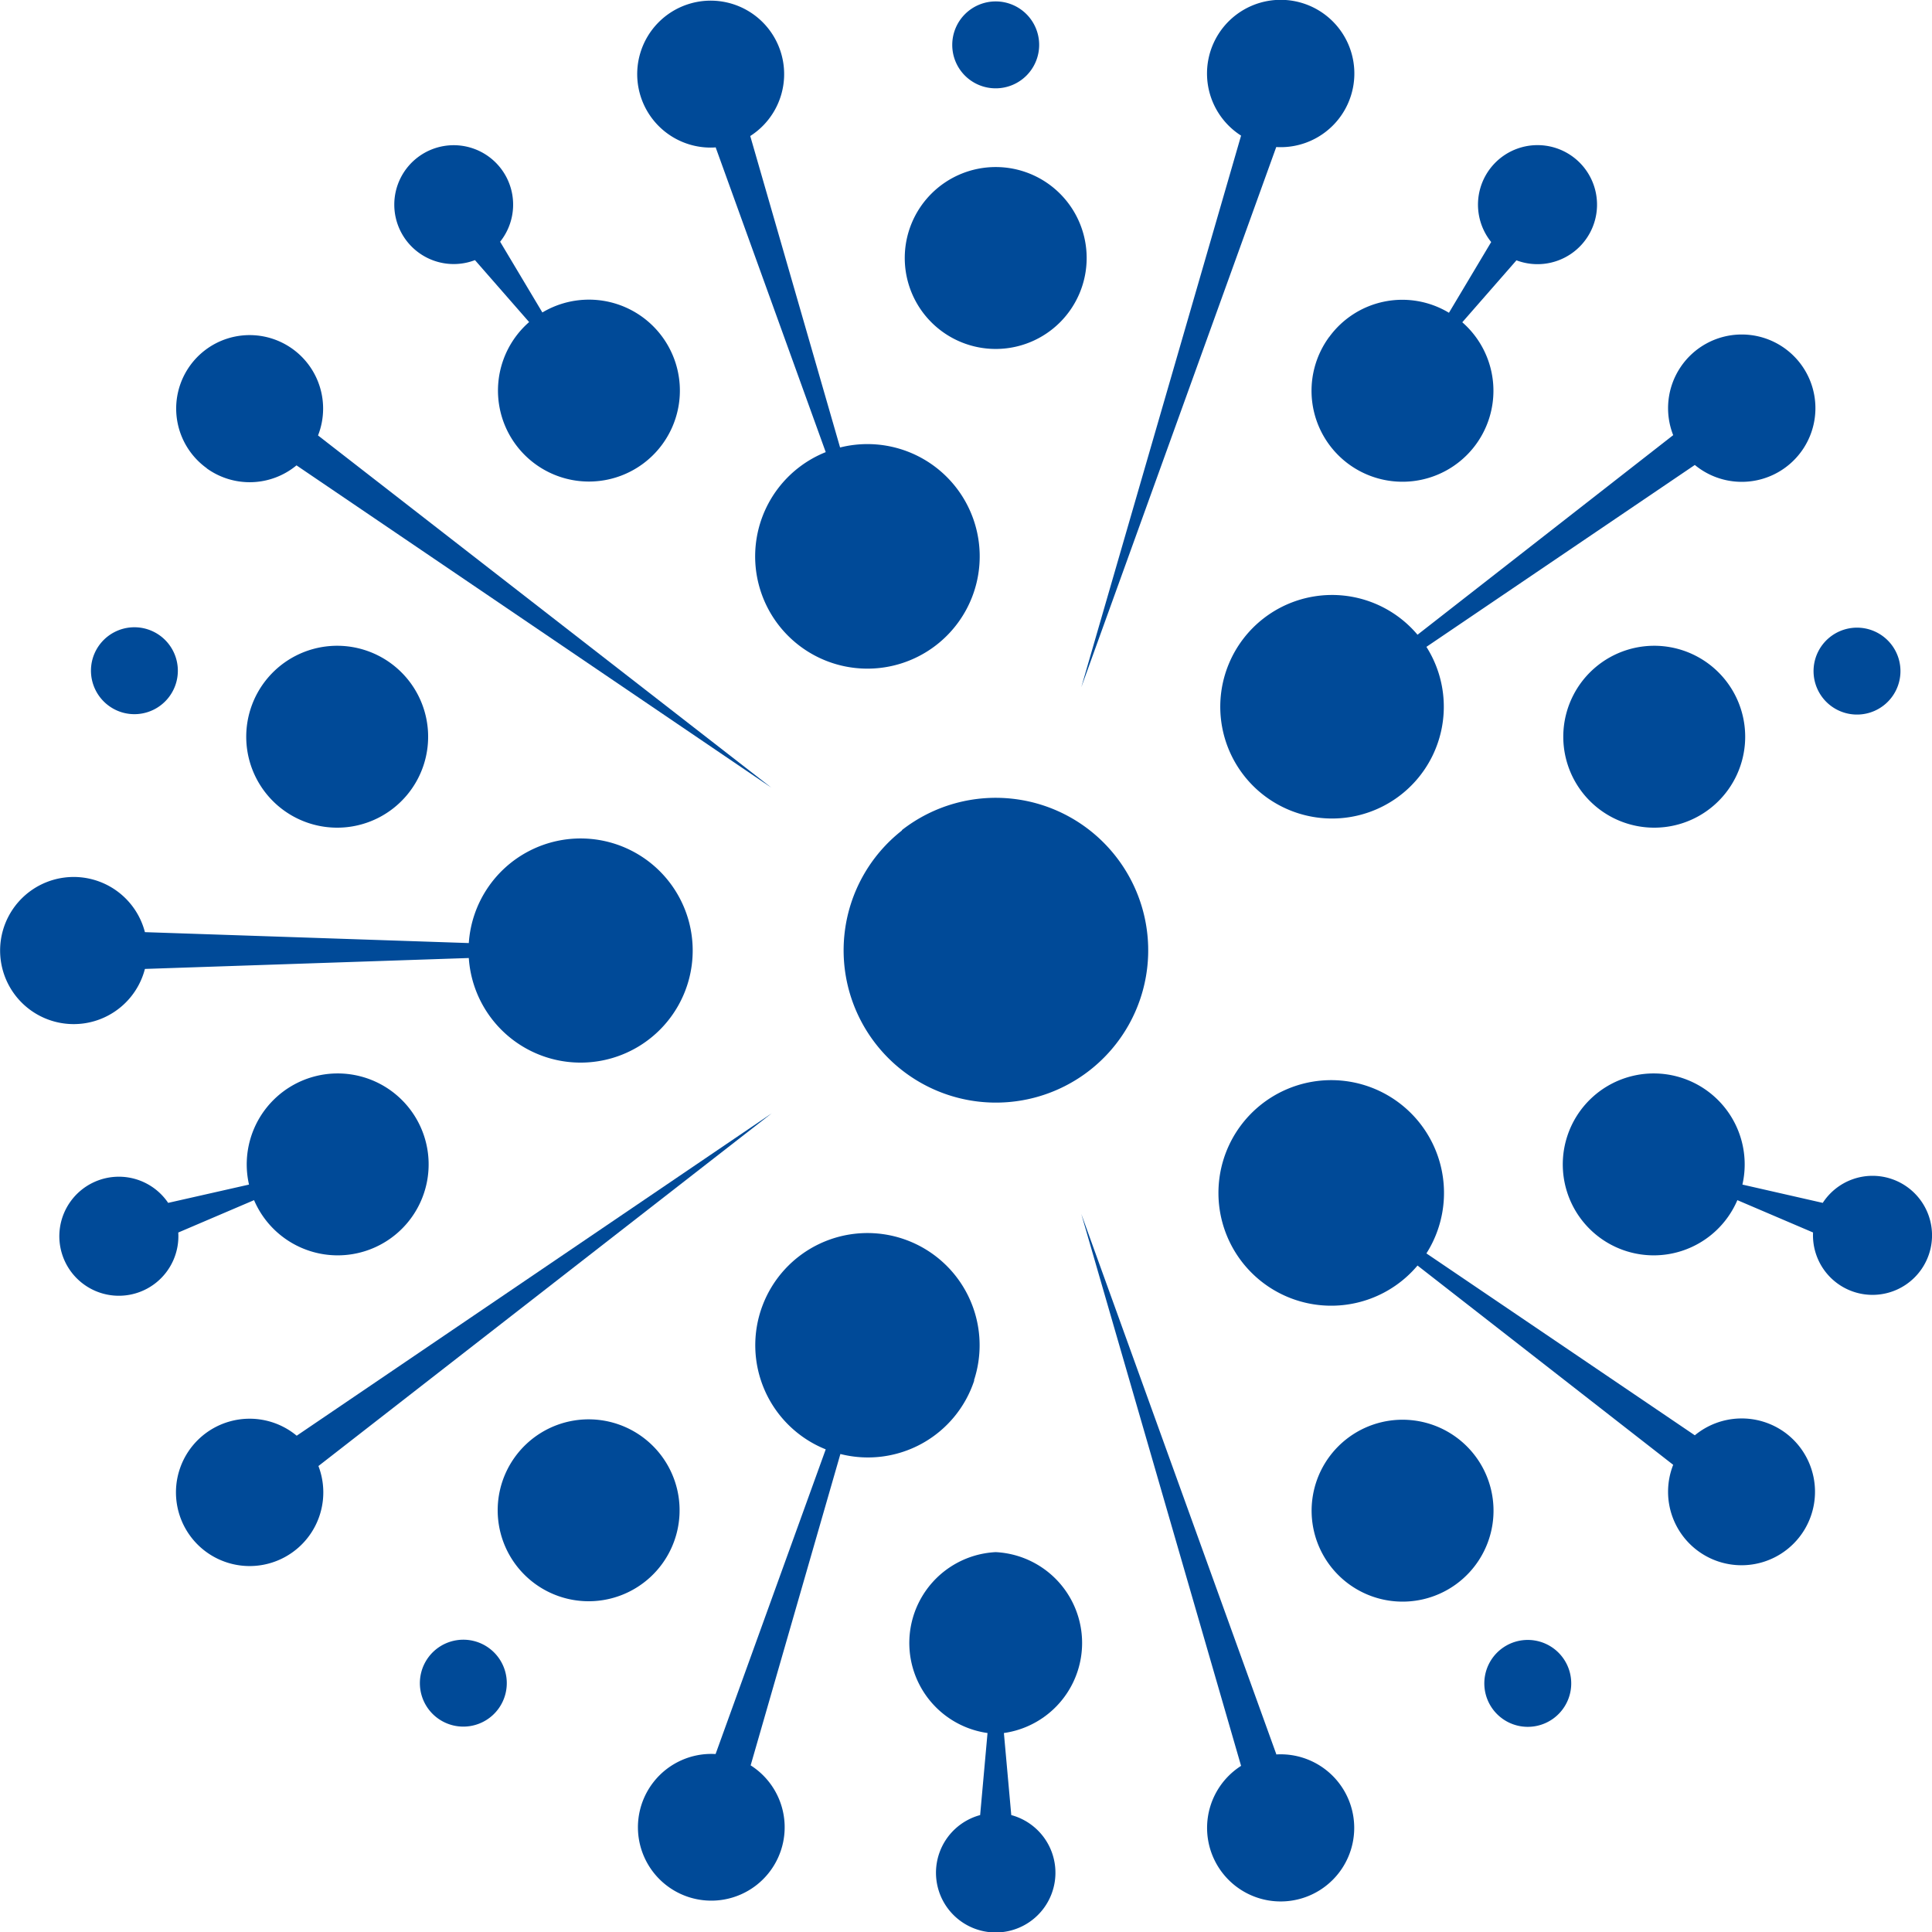
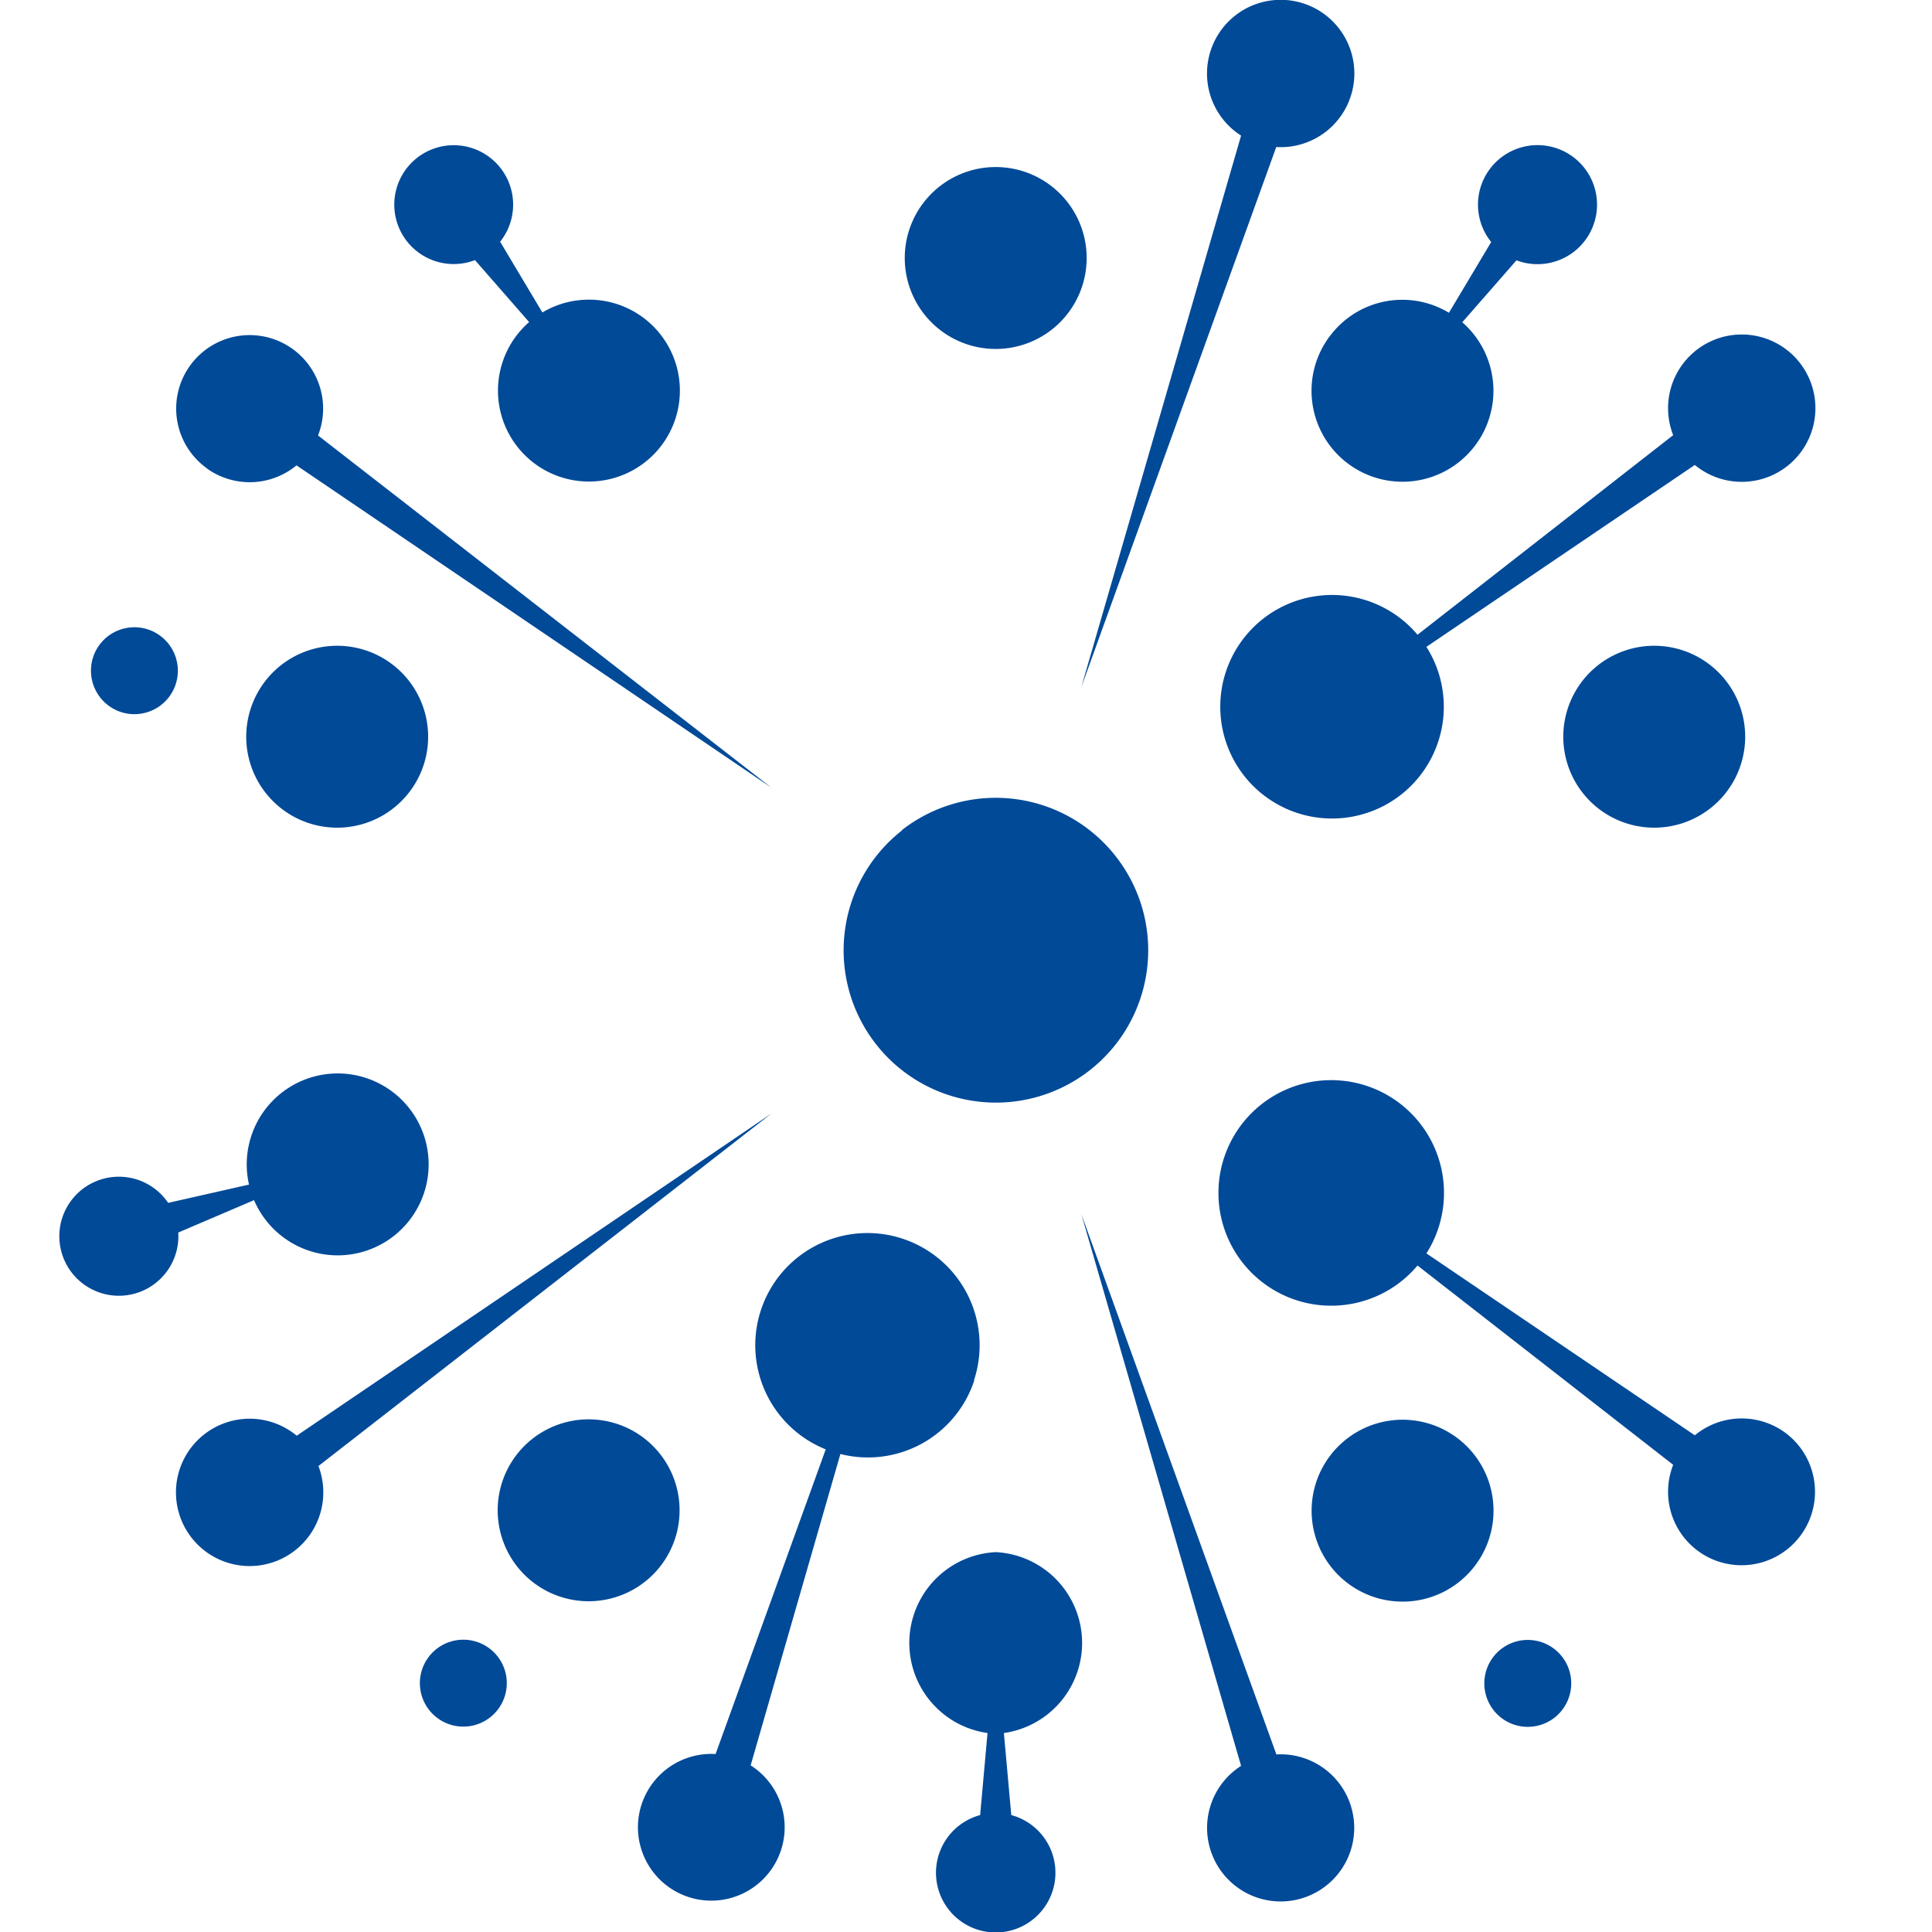
<svg xmlns="http://www.w3.org/2000/svg" id="Layer_1" data-name="Layer 1" width="191.18" height="191.2" viewBox="0 0 191.18 191.2">
  <defs>
    <style>.cls-1{fill:none;}.cls-2{clip-path:url(#clip-path);}.cls-3{fill:#004a98;}</style>
    <clipPath id="clip-path" transform="translate(-521.19 -288.26)">
      <rect class="cls-1" x="521.22" y="287.4" width="197" height="192.04" />
    </clipPath>
  </defs>
  <title>animation-circle</title>
  <g id="Group_65" data-name="Group 65">
    <g class="cls-2">
      <g id="Group_64" data-name="Group 64">
        <path id="Path_116" data-name="Path 116" class="cls-3" d="M610.44,370.44A15.07,15.07,0,1,0,631.6,373a15.08,15.08,0,0,0-21.16-2.6" transform="translate(-521.19 -288.26)" />
        <path id="Path_117" data-name="Path 117" class="cls-3" d="M546,358.37a9,9,0,1,0,11.33-5.77h0A9,9,0,0,0,546,358.37" transform="translate(-521.19 -288.26)" />
        <path id="Path_118" data-name="Path 118" class="cls-3" d="M533.16,358.72a4.3,4.3,0,1,0-2.76-5.42,4.31,4.31,0,0,0,2.76,5.42h0" transform="translate(-521.19 -288.26)" />
        <path id="Path_119" data-name="Path 119" class="cls-3" d="M538.84,410.22l7.49-3.2a9,9,0,1,0-.5-1.54l-8,1.81a5.89,5.89,0,1,0,1,2.93" transform="translate(-521.19 -288.26)" />
        <path id="Path_120" data-name="Path 120" class="cls-3" d="M586.72,443a9,9,0,1,0-12.56,2h0a9,9,0,0,0,12.56-2" transform="translate(-521.19 -288.26)" />
        <path id="Path_121" data-name="Path 121" class="cls-3" d="M569.57,451.34a4.3,4.3,0,1,0,.95,6h0a4.3,4.3,0,0,0-.95-6" transform="translate(-521.19 -288.26)" />
        <path id="Path_122" data-name="Path 122" class="cls-3" d="M667.27,432.47a9,9,0,1,0-2,12.56,9,9,0,0,0,2-12.56" transform="translate(-521.19 -288.26)" />
        <path id="Path_123" data-name="Path 123" class="cls-3" d="M669.87,451.34a4.3,4.3,0,1,0,6,1h0a4.3,4.3,0,0,0-6-1" transform="translate(-521.19 -288.26)" />
        <path id="Path_124" data-name="Path 124" class="cls-3" d="M682.11,352.6a9,9,0,1,0,11.33,5.77,9,9,0,0,0-11.33-5.77h0" transform="translate(-521.19 -288.26)" />
-         <path id="Path_125" data-name="Path 125" class="cls-3" d="M700.86,356a4.3,4.3,0,1,0,2.76-5.42,4.3,4.3,0,0,0-2.76,5.42" transform="translate(-521.19 -288.26)" />
        <path id="Path_126" data-name="Path 126" class="cls-3" d="M619.72,441.85a9,9,0,0,0-.81,17.9l-.73,8.12a5.91,5.91,0,1,0,3.08,0l-.73-8.12a9,9,0,0,0-.81-17.9" transform="translate(-521.19 -288.26)" />
-         <path id="Path_127" data-name="Path 127" class="cls-3" d="M708.3,404.9a5.87,5.87,0,0,0-6.74,2.39l-7.95-1.81a9,9,0,1,0-.5,1.54l7.49,3.2a5.89,5.89,0,1,0,7.7-5.32" transform="translate(-521.19 -288.26)" />
        <path id="Path_128" data-name="Path 128" class="cls-3" d="M652.72,321.6a9,9,0,1,0,13.17-1.45l5.36-6.13a5.89,5.89,0,1,0-2.5-1.81l-4.18,7a8.94,8.94,0,0,0-11.85,2.4" transform="translate(-521.19 -288.26)" />
        <path id="Path_129" data-name="Path 129" class="cls-3" d="M568.19,314l5.36,6.13a9,9,0,1,0,1.31-.95l-4.18-7a5.88,5.88,0,1,0-2.49,1.82" transform="translate(-521.19 -288.26)" />
        <path id="Path_130" data-name="Path 130" class="cls-3" d="M619.72,322.79a9,9,0,1,0-9-9h0a9,9,0,0,0,9,9" transform="translate(-521.19 -288.26)" />
-         <path id="Path_131" data-name="Path 131" class="cls-3" d="M619.72,297a4.3,4.3,0,1,0-4.3-4.3,4.29,4.29,0,0,0,4.3,4.3h0" transform="translate(-521.19 -288.26)" />
        <path id="Path_132" data-name="Path 132" class="cls-3" d="M617.57,424.85a11.1,11.1,0,1,0-14.67,6.83L592,461.83a7.26,7.26,0,1,0,3.47,1.12l8.88-30.81a11.07,11.07,0,0,0,13.25-7.29" transform="translate(-521.19 -288.26)" />
        <path id="Path_133" data-name="Path 133" class="cls-3" d="M541.64,334.6a7.27,7.27,0,0,0,8.89-.29l47,31.9-44.87-34.86a7.27,7.27,0,1,0-11,3.25" transform="translate(-521.19 -288.26)" />
        <path id="Path_134" data-name="Path 134" class="cls-3" d="M597.55,398.43l-47,31.9a7.29,7.29,0,1,0,2.15,3Z" transform="translate(-521.19 -288.26)" />
        <path id="Path_135" data-name="Path 135" class="cls-3" d="M647.48,461.83l-19.29-53.44L644,463a7.28,7.28,0,1,0,3.48-1.13" transform="translate(-521.19 -288.26)" />
        <path id="Path_136" data-name="Path 136" class="cls-3" d="M644,301.68l-15.81,54.58,19.29-53.45a7.29,7.29,0,1,0-3.48-1.13" transform="translate(-521.19 -288.26)" />
-         <path id="Path_137" data-name="Path 137" class="cls-3" d="M535.53,384.14l32.05-1.08a11.09,11.09,0,1,0,0-1.48l-32.05-1.08a7.28,7.28,0,1,0,0,3.64" transform="translate(-521.19 -288.26)" />
        <path id="Path_138" data-name="Path 138" class="cls-3" d="M697.8,430a7.28,7.28,0,0,0-8.9.29l-26.56-18a11.16,11.16,0,1,0-.88,1.2l25.3,19.72a7.27,7.27,0,1,0,11-3.24" transform="translate(-521.19 -288.26)" />
        <path id="Path_139" data-name="Path 139" class="cls-3" d="M661.46,351.07a11.06,11.06,0,1,0,.88,1.2l26.56-18a7.29,7.29,0,1,0-2.14-2.95Z" transform="translate(-521.19 -288.26)" />
-         <path id="Path_140" data-name="Path 140" class="cls-3" d="M592,302.82,602.9,333a11.11,11.11,0,1,0,1.42-.46l-8.89-30.82a7.27,7.27,0,1,0-3.46,1.13" transform="translate(-521.19 -288.26)" />
      </g>
    </g>
  </g>
</svg>